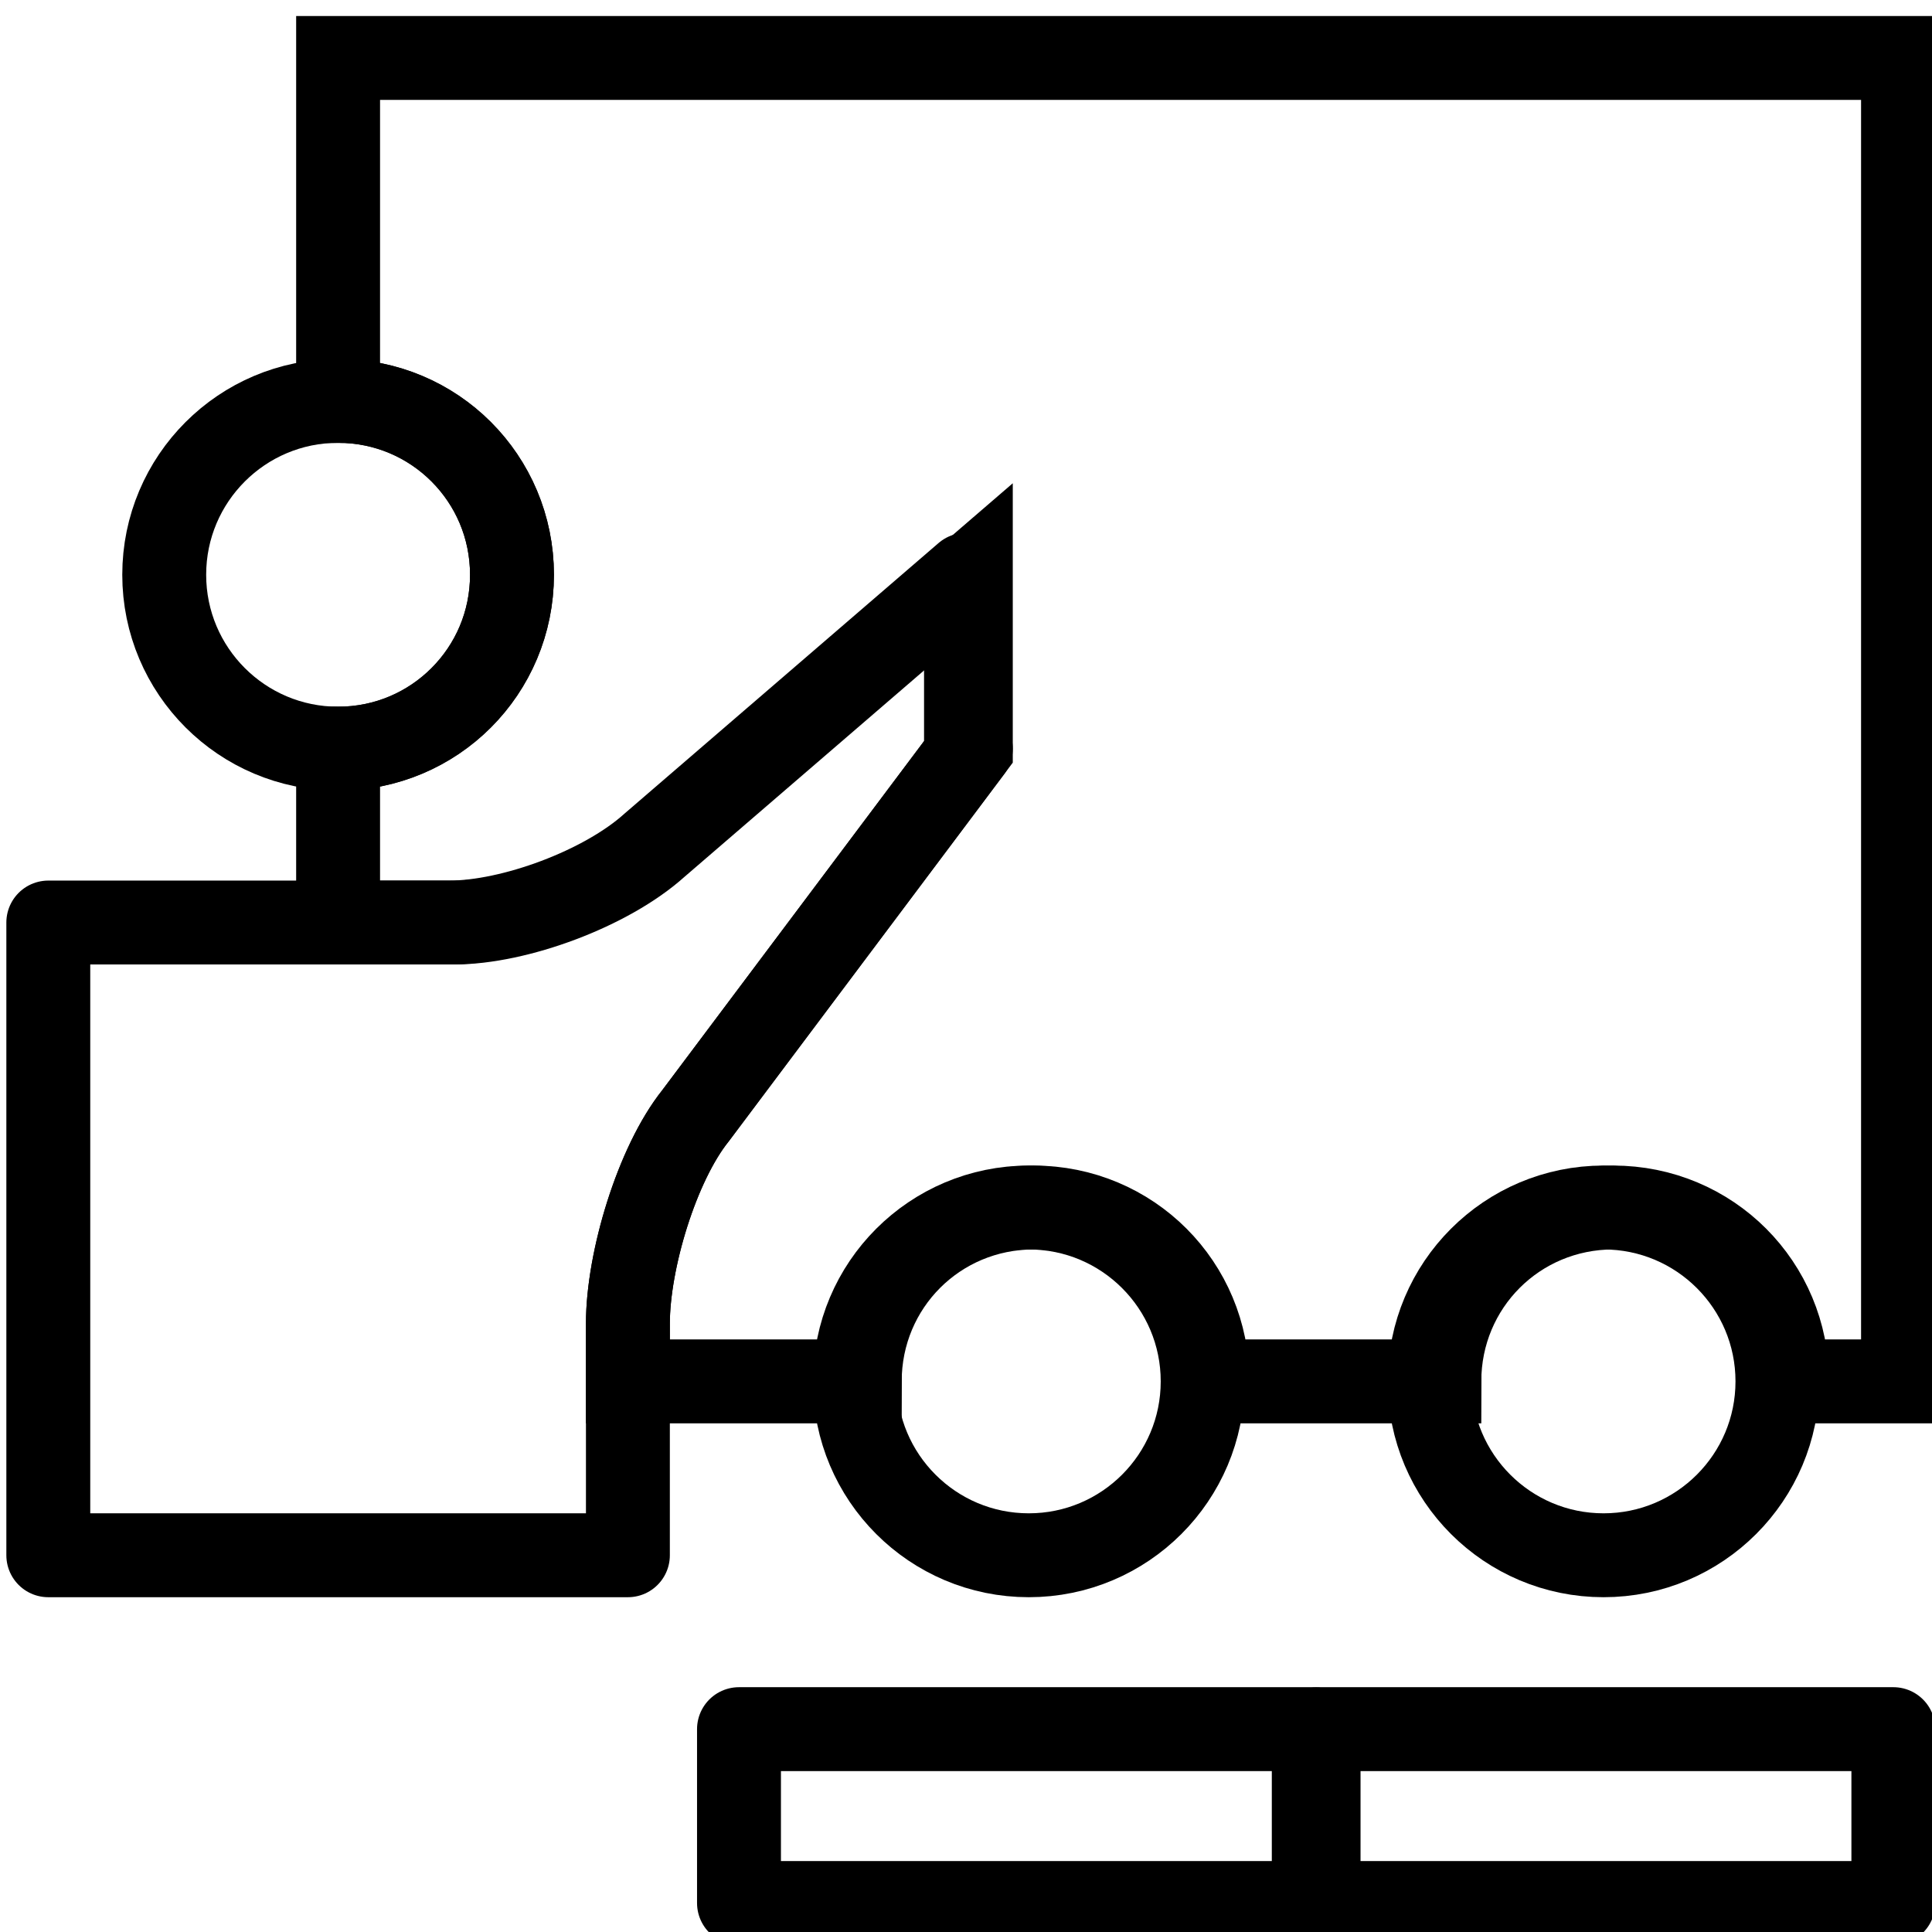
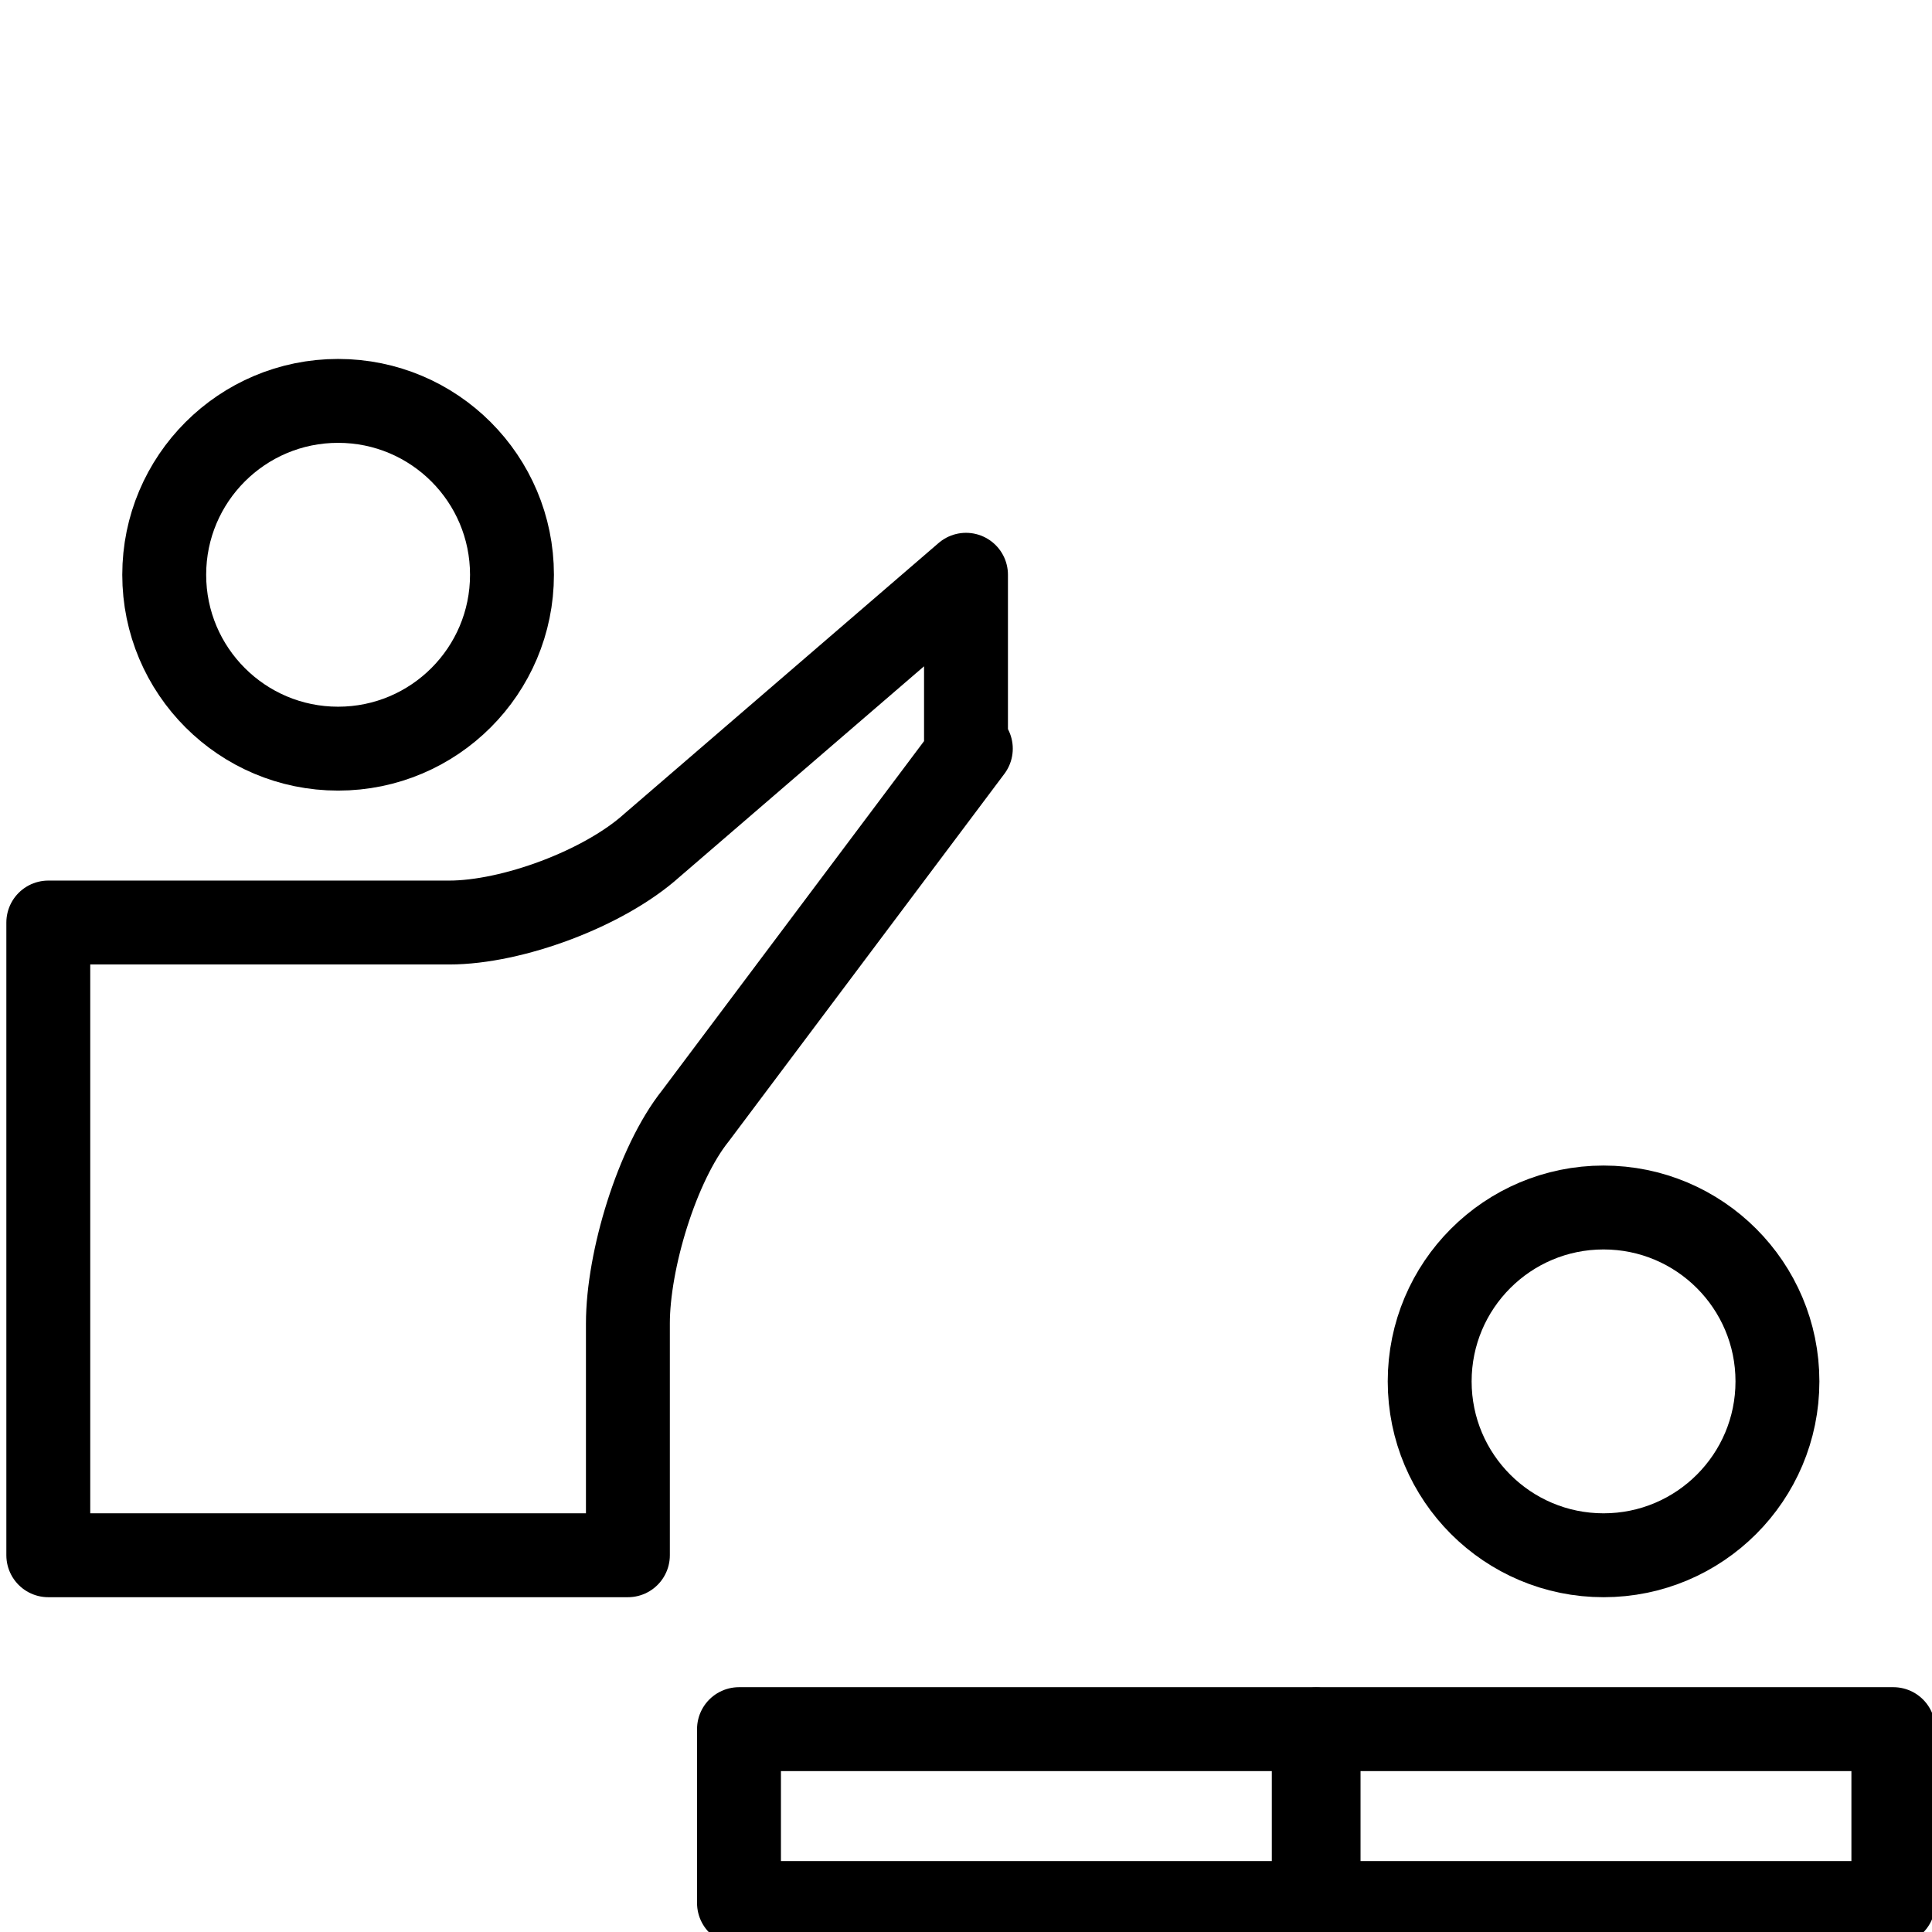
<svg xmlns="http://www.w3.org/2000/svg" xmlns:xlink="http://www.w3.org/1999/xlink" version="1.1" id="Ebene_1" x="0px" y="0px" viewBox="0 0 40 40" enable-background="new 0 0 40 40" xml:space="preserve">
  <circle fill="none" stroke="#000000" stroke-width="1.737" stroke-linecap="round" stroke-linejoin="round" stroke-miterlimit="10" cx="7" cy="11.9" r="3.6" />
  <circle fill="none" stroke="#000000" stroke-width="1.737" stroke-linecap="round" stroke-linejoin="round" stroke-miterlimit="10" cx="33.2" cy="28.6" r="3.6" />
  <rect x="27.3" y="35.8" fill="none" stroke="#000000" stroke-width="1.737" stroke-linecap="round" stroke-linejoin="round" stroke-miterlimit="10" width="11.9" height="3.6" />
-   <circle fill="none" stroke="#000000" stroke-width="1.737" stroke-linecap="round" stroke-linejoin="round" stroke-miterlimit="10" cx="21.3" cy="28.6" r="3.6" />
  <rect x="15.3" y="35.8" fill="none" stroke="#000000" stroke-width="1.737" stroke-linecap="round" stroke-linejoin="round" stroke-miterlimit="10" width="11.9" height="3.6" />
  <path fill="none" stroke="#000000" stroke-width="1.737" stroke-linecap="round" stroke-linejoin="round" stroke-miterlimit="10" d="  M20.1,15.5l-5.7,7.6c-0.8,1-1.4,3-1.4,4.3v4.8H1V19.1h8.3c1.3,0,3.2-0.7,4.2-1.6l6.5-5.6V15.5z" />
-   <path fill="none" stroke="#000000" stroke-width="1.737" stroke-linecap="round" stroke-miterlimit="10" d="M7,1.2v7.1  c2,0,3.6,1.6,3.6,3.6S9,15.5,7,15.5v3.6h2.4c1.3,0,3.2-0.7,4.2-1.6l6.5-5.6v3.6l-5.7,7.6c-0.8,1-1.4,3-1.4,4.3v1.2h4.8  c0-2,1.6-3.6,3.6-3.6c2,0,3.6,1.6,3.6,3.6h4.8c0-2,1.6-3.6,3.6-3.6c2,0,3.6,1.6,3.6,3.6c1.3,0,2.4,0,2.4,0V1.2H7z" />
  <g>
    <g>
      <g>
        <defs>
          <rect id="SVGID_78_" x="-967.1" y="-648.3" width="1213.6" height="1957.8" />
        </defs>
        <clipPath id="SVGID_2_">
          <use xlink:href="#SVGID_78_" overflow="visible" />
        </clipPath>
      </g>
    </g>
    <g>
      <g>
        <defs>
          <rect id="SVGID_80_" x="-967.1" y="-648.3" width="1213.6" height="1957.8" />
        </defs>
        <clipPath id="SVGID_4_">
          <use xlink:href="#SVGID_80_" overflow="visible" />
        </clipPath>
      </g>
    </g>
    <g>
      <g>
        <defs>
          <rect id="SVGID_82_" x="-967.1" y="-648.3" width="1213.6" height="1957.8" />
        </defs>
        <clipPath id="SVGID_6_">
          <use xlink:href="#SVGID_82_" overflow="visible" />
        </clipPath>
      </g>
    </g>
    <g>
      <g>
        <defs>
          <rect id="SVGID_84_" x="-967.1" y="-648.3" width="1213.6" height="1957.8" />
        </defs>
        <clipPath id="SVGID_10_">
          <use xlink:href="#SVGID_84_" overflow="visible" />
        </clipPath>
      </g>
    </g>
    <g>
      <g>
        <defs>
          <rect id="SVGID_86_" x="-967.1" y="-648.3" width="1213.6" height="1957.8" />
        </defs>
        <clipPath id="SVGID_13_">
          <use xlink:href="#SVGID_86_" overflow="visible" />
        </clipPath>
      </g>
    </g>
    <g>
      <g>
        <defs>
          <rect id="SVGID_88_" x="-967.1" y="-648.3" width="1213.6" height="1957.8" />
        </defs>
        <clipPath id="SVGID_15_">
          <use xlink:href="#SVGID_88_" overflow="visible" />
        </clipPath>
      </g>
    </g>
    <g>
      <g>
        <defs>
          <rect id="SVGID_90_" x="-967.1" y="-648.3" width="1213.6" height="1957.8" />
        </defs>
        <clipPath id="SVGID_17_">
          <use xlink:href="#SVGID_90_" overflow="visible" />
        </clipPath>
      </g>
    </g>
    <g>
      <g>
        <defs>
          <rect id="SVGID_92_" x="-967.1" y="-648.3" width="1213.6" height="1957.8" />
        </defs>
        <clipPath id="SVGID_19_">
          <use xlink:href="#SVGID_92_" overflow="visible" />
        </clipPath>
      </g>
    </g>
    <g>
      <g>
        <defs>
          <rect id="SVGID_94_" x="-967.1" y="-648.3" width="1213.6" height="1957.8" />
        </defs>
        <clipPath id="SVGID_21_">
          <use xlink:href="#SVGID_94_" overflow="visible" />
        </clipPath>
      </g>
    </g>
  </g>
</svg>